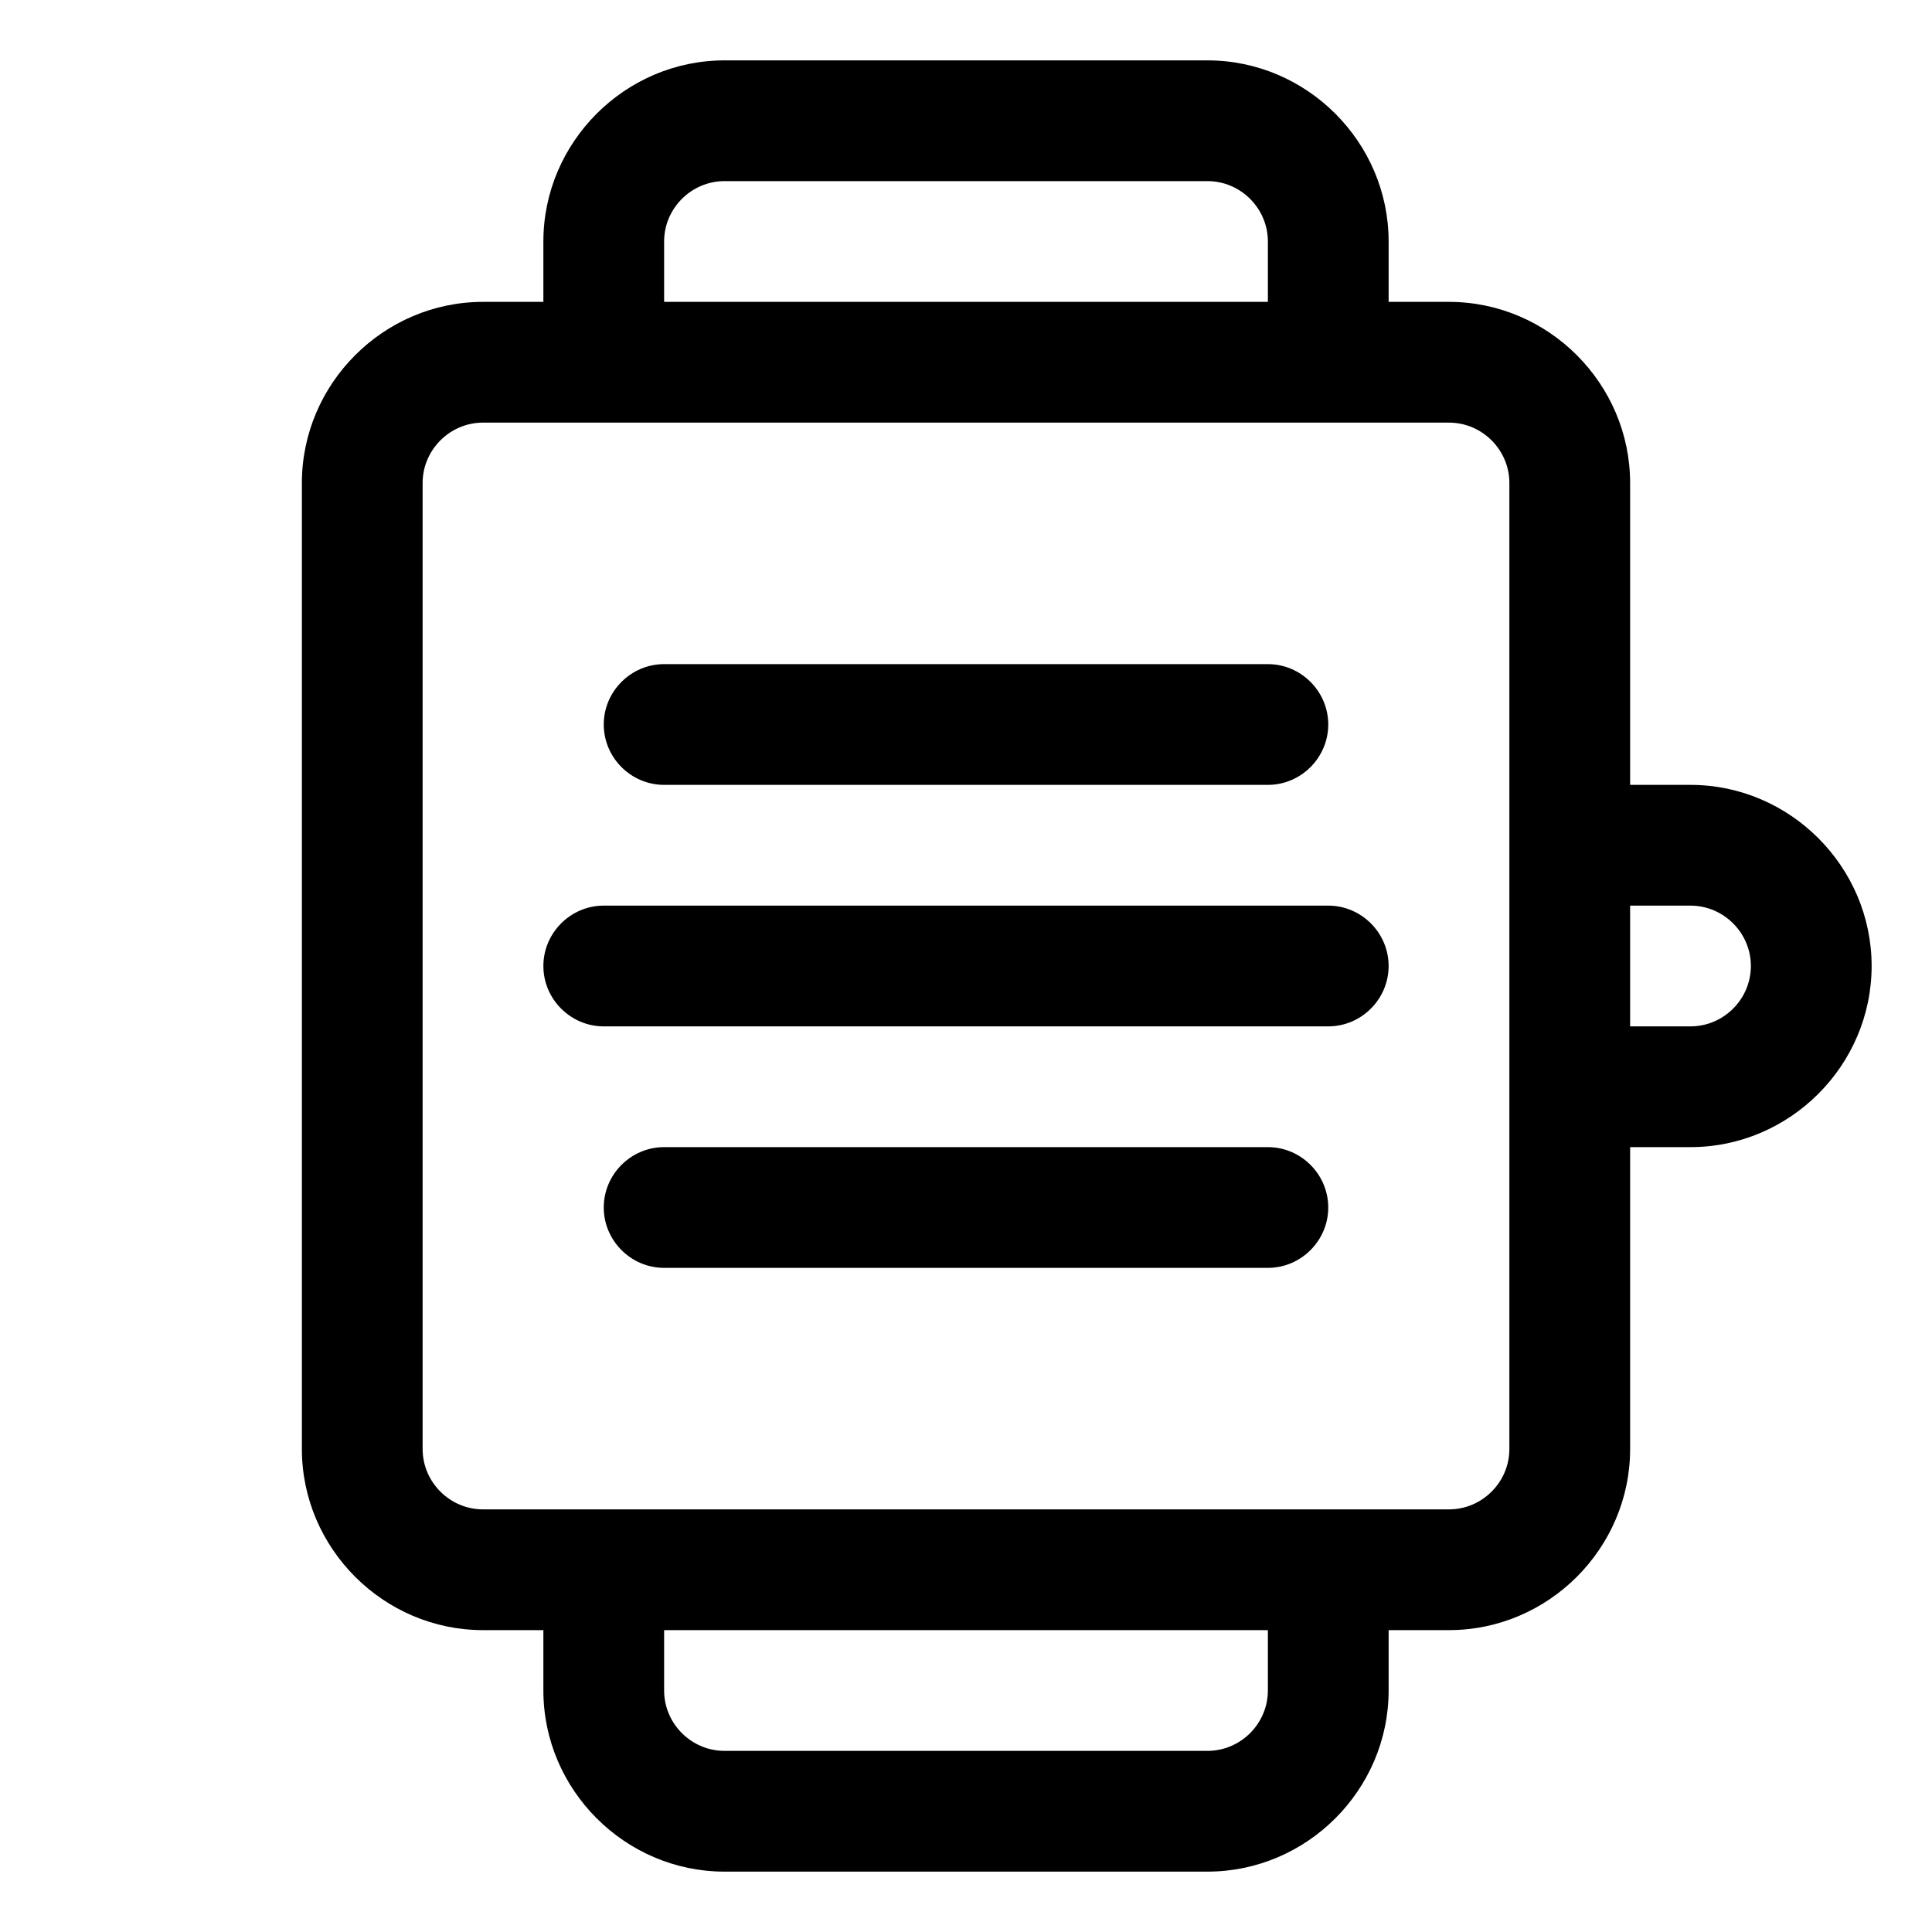
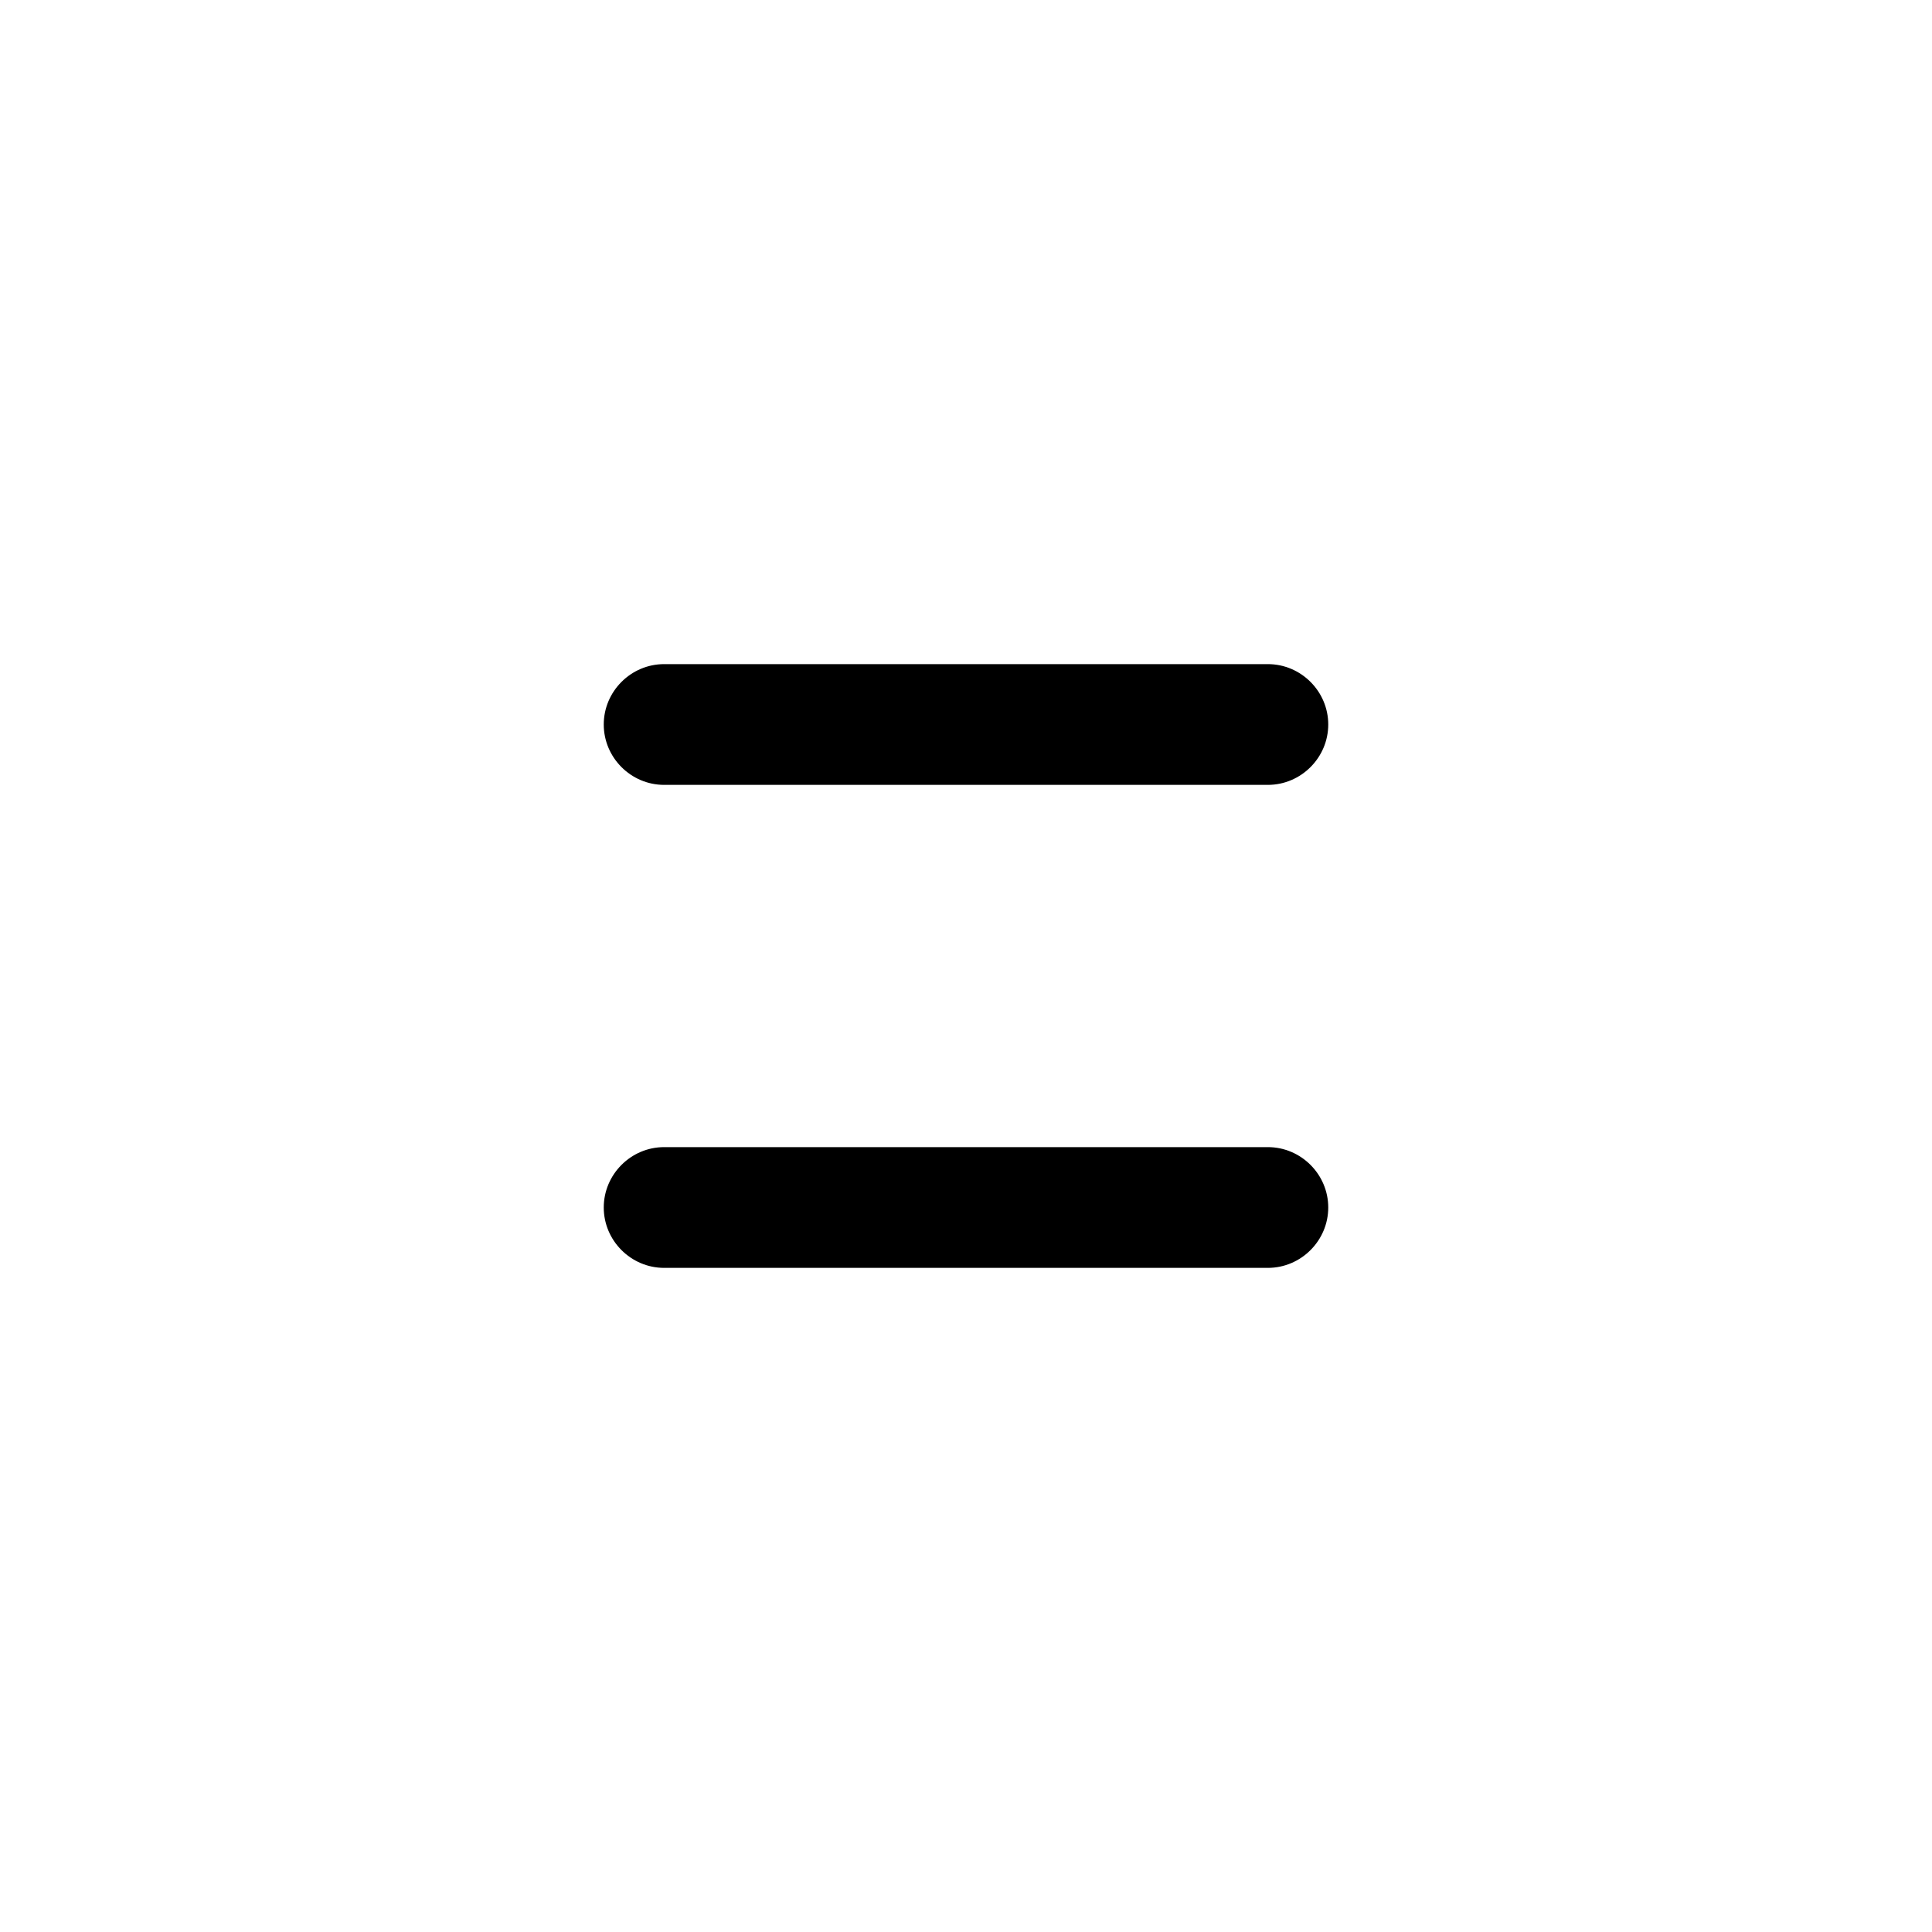
<svg xmlns="http://www.w3.org/2000/svg" width="100%" height="100%" viewBox="0 0 32 32" version="1.1" xml:space="preserve" style="fill-rule:evenodd;clip-rule:evenodd;stroke-linejoin:round;stroke-miterlimit:2;">
  <g id="watch_health_fitness_gym_sport">
-     <path d="M28,13L27,13L27,8C27,6.354 25.646,5 24,5L23,5L23,4C23,2.354 21.646,1 20,1L12,1C10.354,1 9,2.354 9,4L9,5L8,5C6.354,5 5,6.354 5,8L5,24C5,25.646 6.354,27 8,27L9,27L9,28C9,29.646 10.354,31 12,31L20,31C21.646,31 23,29.646 23,28L23,27L24,27C25.646,27 27,25.646 27,24L27,19L28,19C29.646,19 31,17.646 31,16C31,14.354 29.646,13 28,13ZM11,4C11,3.451 11.451,3 12,3L20,3C20.549,3 21,3.451 21,4L21,5L11,5L11,4ZM21,28C21,28.549 20.549,29 20,29L12,29C11.451,29 11,28.549 11,28L11,27L21,27L21,28ZM25,24C25,24.549 24.549,25 24,25L8,25C7.451,25 7,24.549 7,24L7,8C7,7.451 7.451,7 8,7L24,7C24.549,7 25,7.451 25,8L25,24ZM28,17L27,17L27,15L28,15C28.549,15 29,15.451 29,16C29,16.549 28.549,17 28,17Z" style="fill-rule:nonzero;" />
    <path d="M11,13L21,13C21.549,13 22,12.549 22,12C22,11.451 21.549,11 21,11L11,11C10.451,11 10,11.451 10,12C10,12.549 10.451,13 11,13Z" style="fill-rule:nonzero;" />
    <path d="M21,19L11,19C10.451,19 10,19.451 10,20C10,20.549 10.451,21 11,21L21,21C21.549,21 22,20.549 22,20C22,19.451 21.549,19 21,19Z" style="fill-rule:nonzero;" />
-     <path d="M22,15L10,15C9.451,15 9,15.451 9,16C9,16.549 9.451,17 10,17L22,17C22.549,17 23,16.549 23,16C23,15.451 22.549,15 22,15Z" style="fill-rule:nonzero;" />
  </g>
</svg>